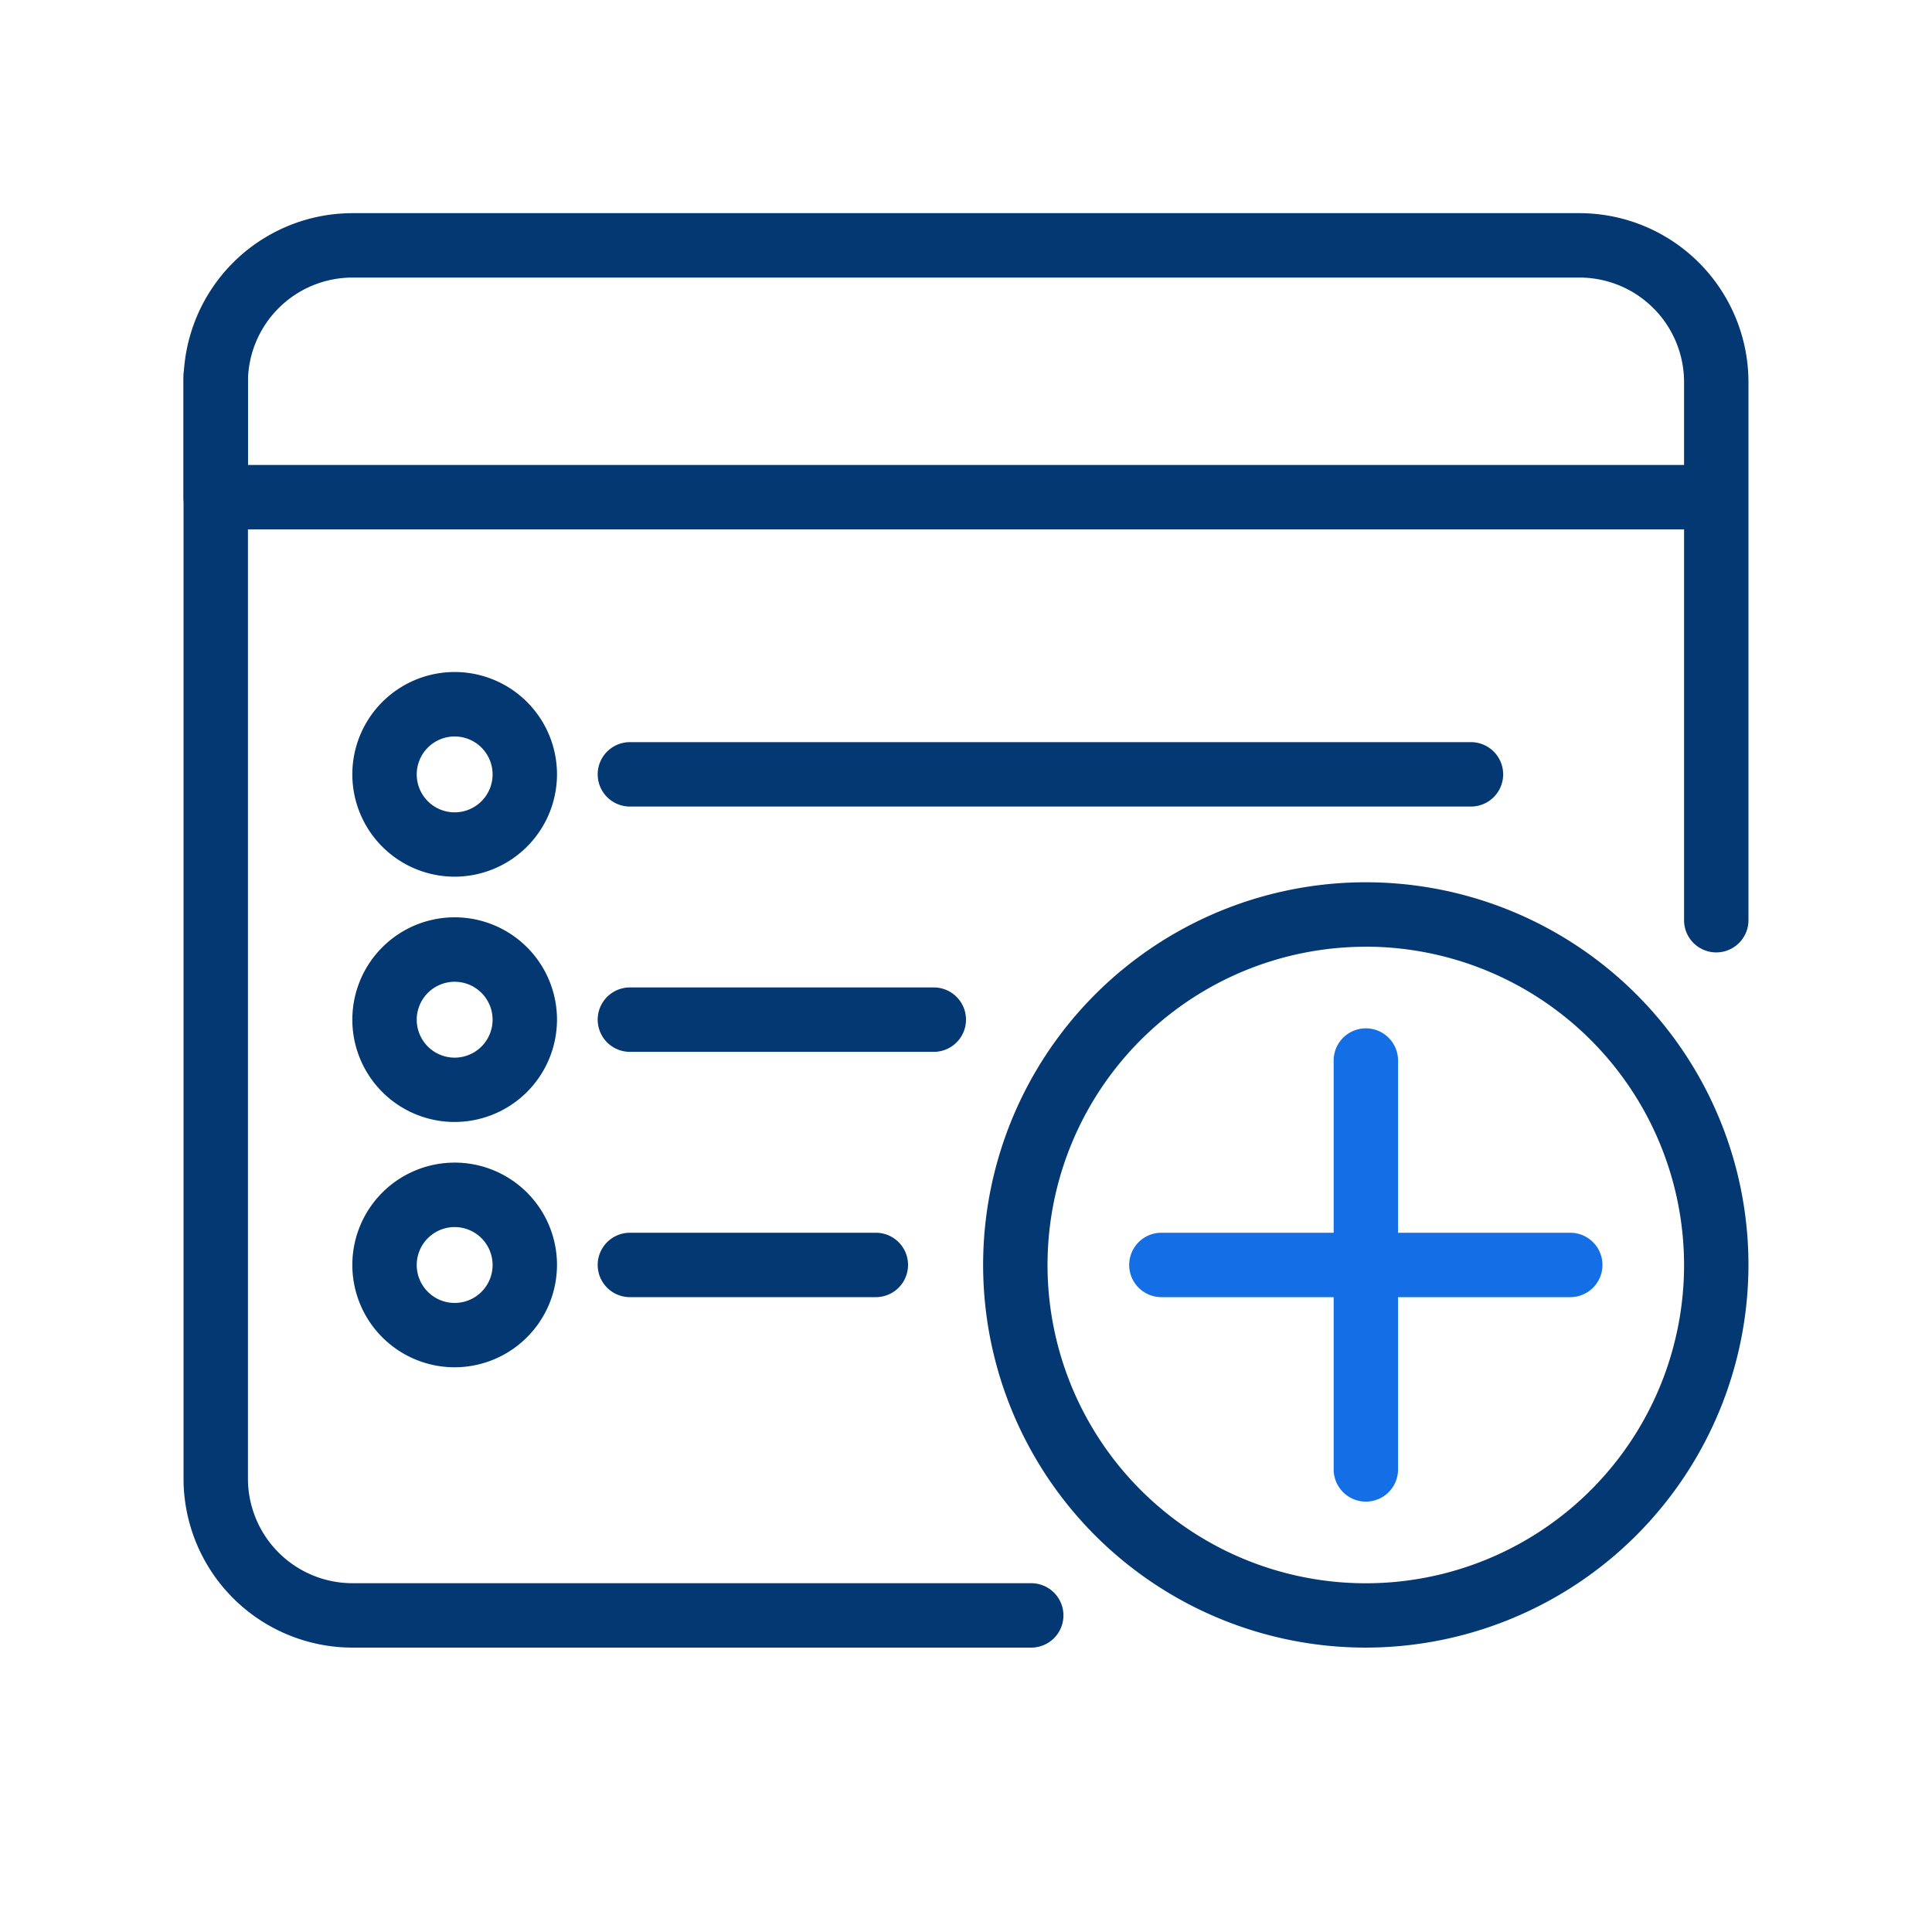
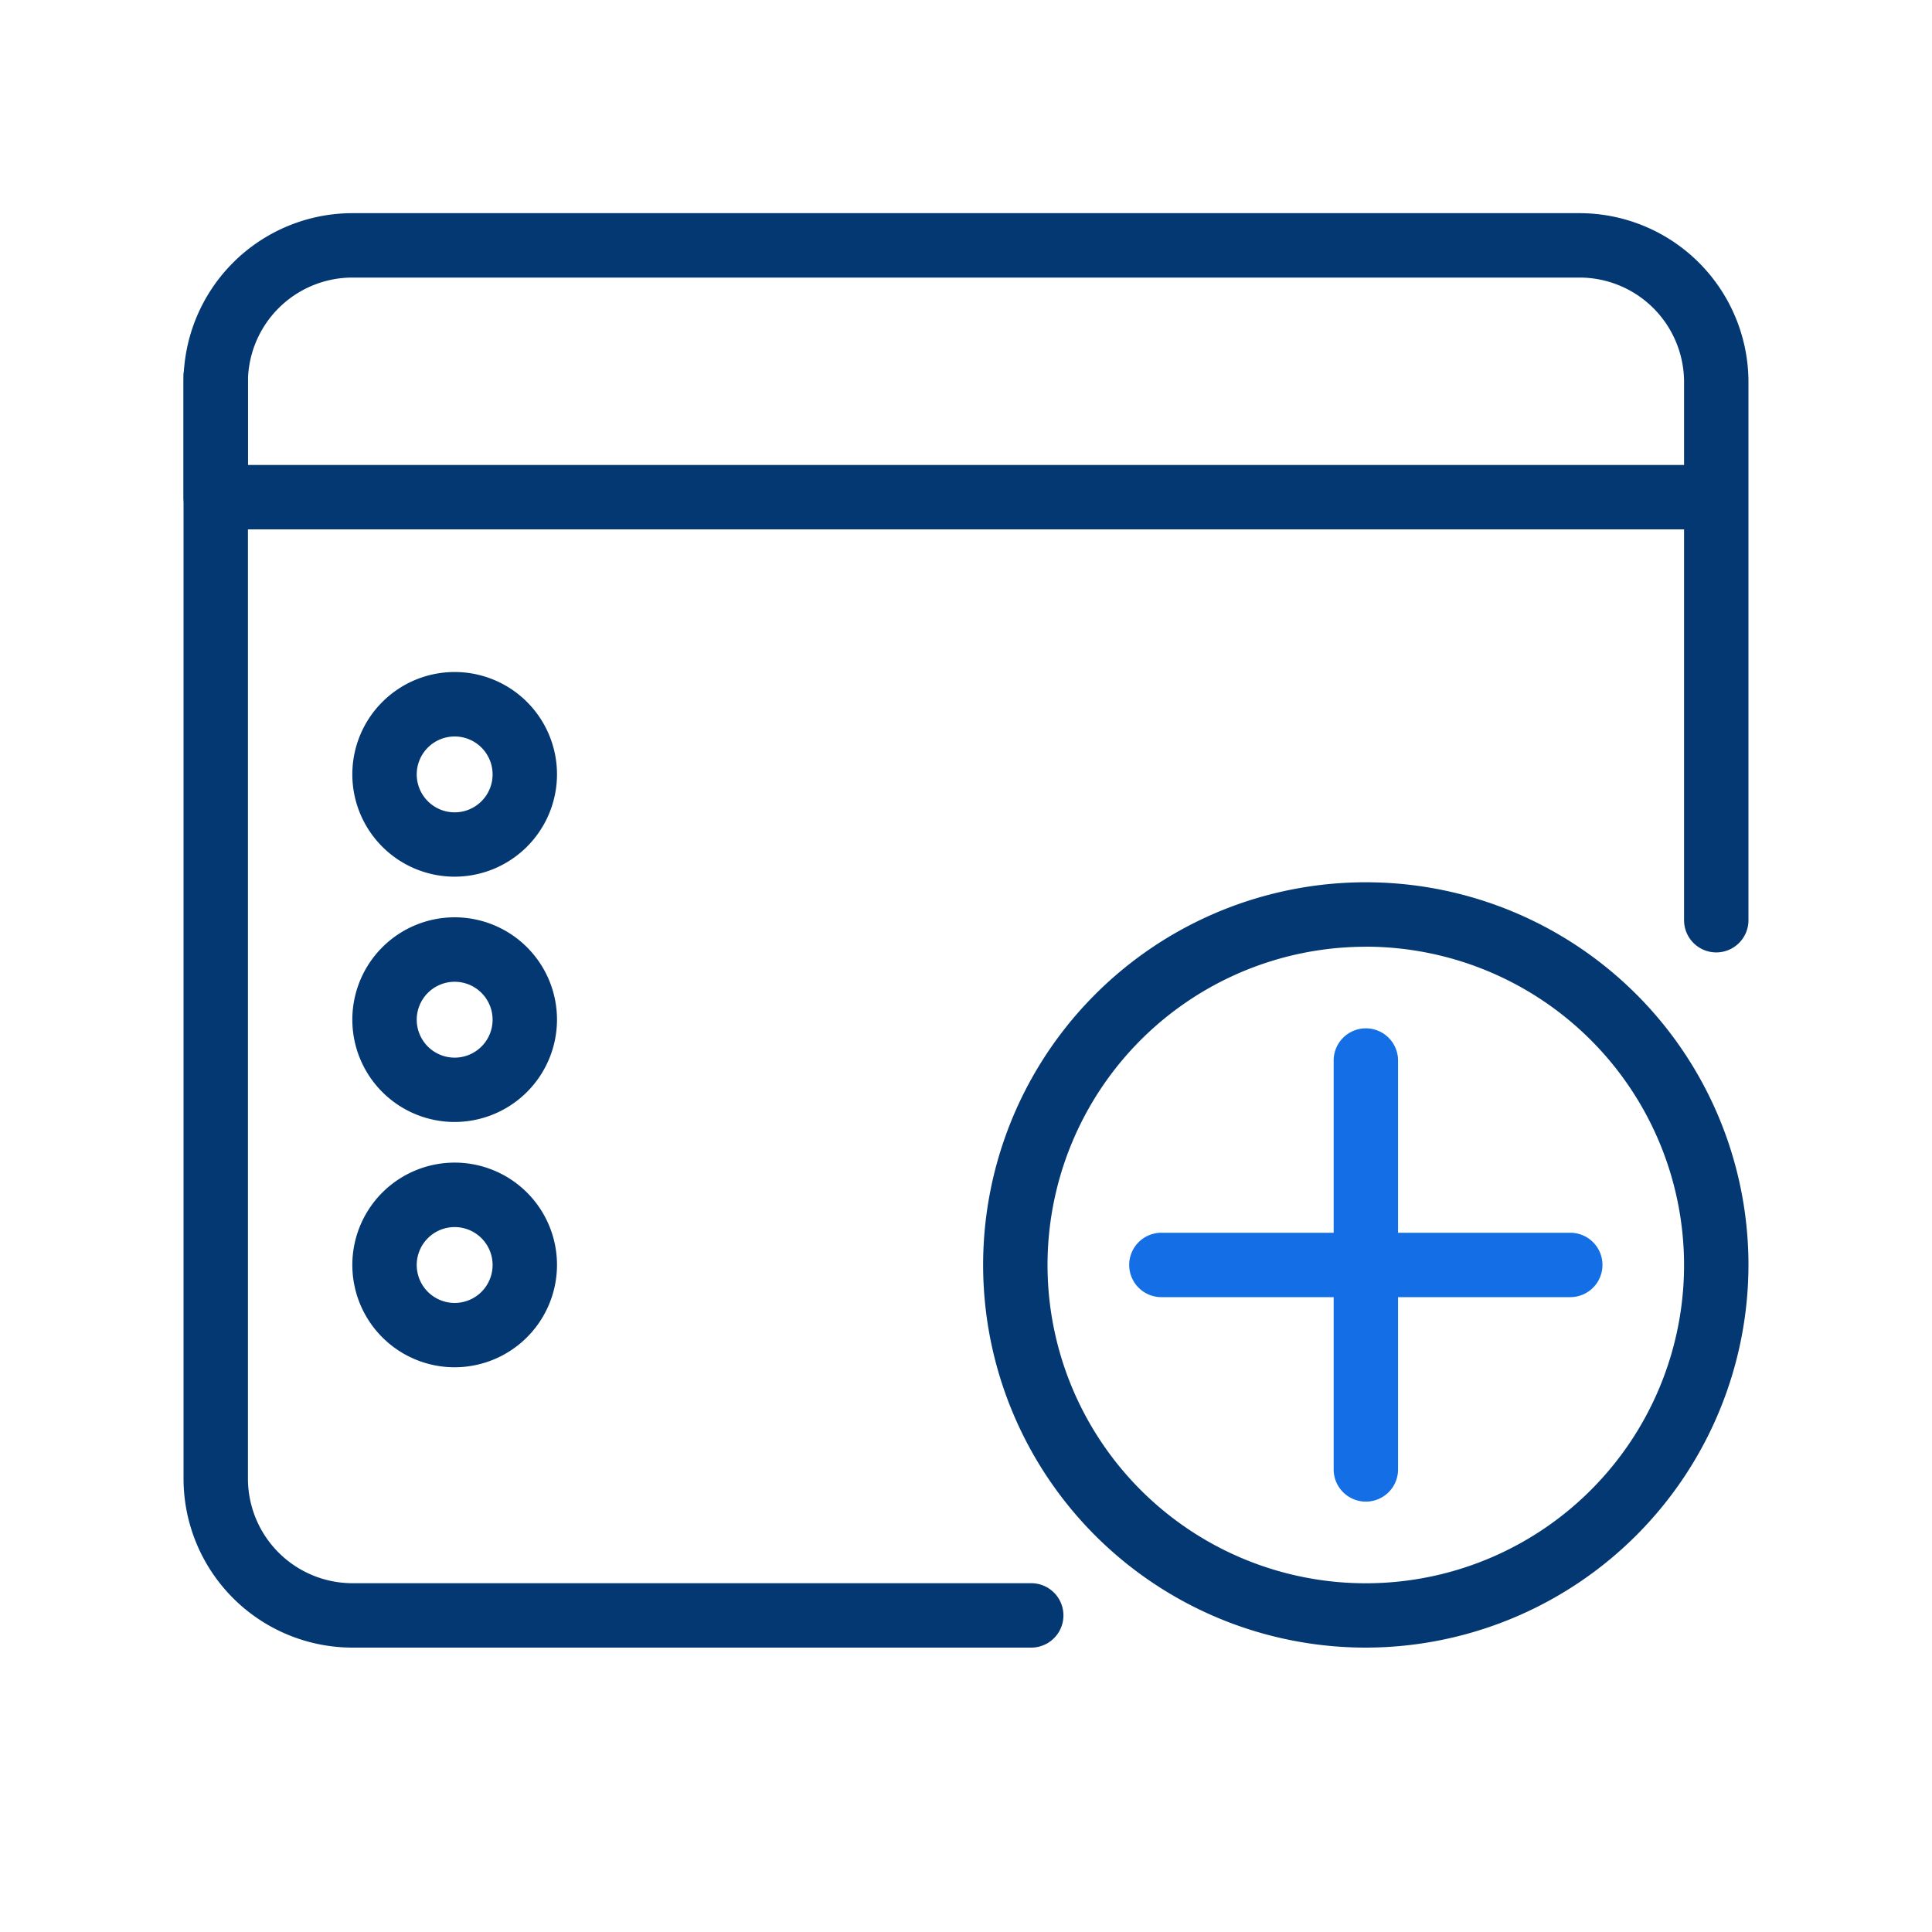
<svg xmlns="http://www.w3.org/2000/svg" id="Layer_1" data-name="Layer 1" viewBox="0 0 300 300">
  <defs>
    <style>.cls-1{fill:#033872;}.cls-2{fill:#146fe6;}</style>
  </defs>
  <path class="cls-1" d="M212.09,255.84a59.42,59.42,0,1,1,59.41-59.42A59.49,59.49,0,0,1,212.09,255.84Zm0-108.83a49.42,49.42,0,1,0,49.41,49.41A49.47,49.47,0,0,0,212.09,147Z" />
  <path class="cls-2" d="M212.09,233.17a5,5,0,0,1-5-5V164.68a5,5,0,0,1,10,0v63.49A5,5,0,0,1,212.09,233.17Z" />
  <path class="cls-2" d="M243.83,201.42H180.34a5,5,0,0,1,0-10h63.49a5,5,0,0,1,0,10Z" />
  <path class="cls-1" d="M266.5,147.89a5,5,0,0,1-5-5V82.2H33.5a5,5,0,0,1-5-5V59.32A26.25,26.25,0,0,1,54.72,33.1H245.28A26.25,26.25,0,0,1,271.5,59.32v83.57A5,5,0,0,1,266.5,147.89ZM38.5,72.2h223V59.32A16.24,16.24,0,0,0,245.28,43.1H54.72A16.24,16.24,0,0,0,38.5,59.32Z" />
  <path class="cls-1" d="M160.13,255.84H54.72A26.25,26.25,0,0,1,28.5,229.61V58.36a5,5,0,0,1,10,0V229.61a16.25,16.25,0,0,0,16.22,16.23H160.13a5,5,0,0,1,0,10Z" />
  <path class="cls-1" d="M70.61,136.13a15.89,15.89,0,1,1,15.88-15.89A15.91,15.91,0,0,1,70.61,136.13Zm0-21.77a5.89,5.89,0,1,0,5.88,5.88A5.89,5.89,0,0,0,70.61,114.36Z" />
-   <path class="cls-1" d="M228.41,125.24H97.81a5,5,0,0,1,0-10h130.6a5,5,0,0,1,0,10Z" />
  <path class="cls-1" d="M70.61,174.22a15.89,15.89,0,1,1,15.88-15.89A15.91,15.91,0,0,1,70.61,174.22Zm0-21.77a5.89,5.89,0,1,0,5.88,5.88A5.89,5.89,0,0,0,70.61,152.45Z" />
-   <path class="cls-1" d="M145,163.33H97.81a5,5,0,1,1,0-10H145a5,5,0,0,1,0,10Z" />
  <path class="cls-1" d="M70.61,212.31a15.89,15.89,0,1,1,15.88-15.89A15.91,15.91,0,0,1,70.61,212.31Zm0-21.77a5.89,5.89,0,1,0,5.88,5.88A5.89,5.89,0,0,0,70.61,190.54Z" />
-   <path class="cls-1" d="M136,201.42H97.81a5,5,0,0,1,0-10H136a5,5,0,0,1,0,10Z" />
</svg>